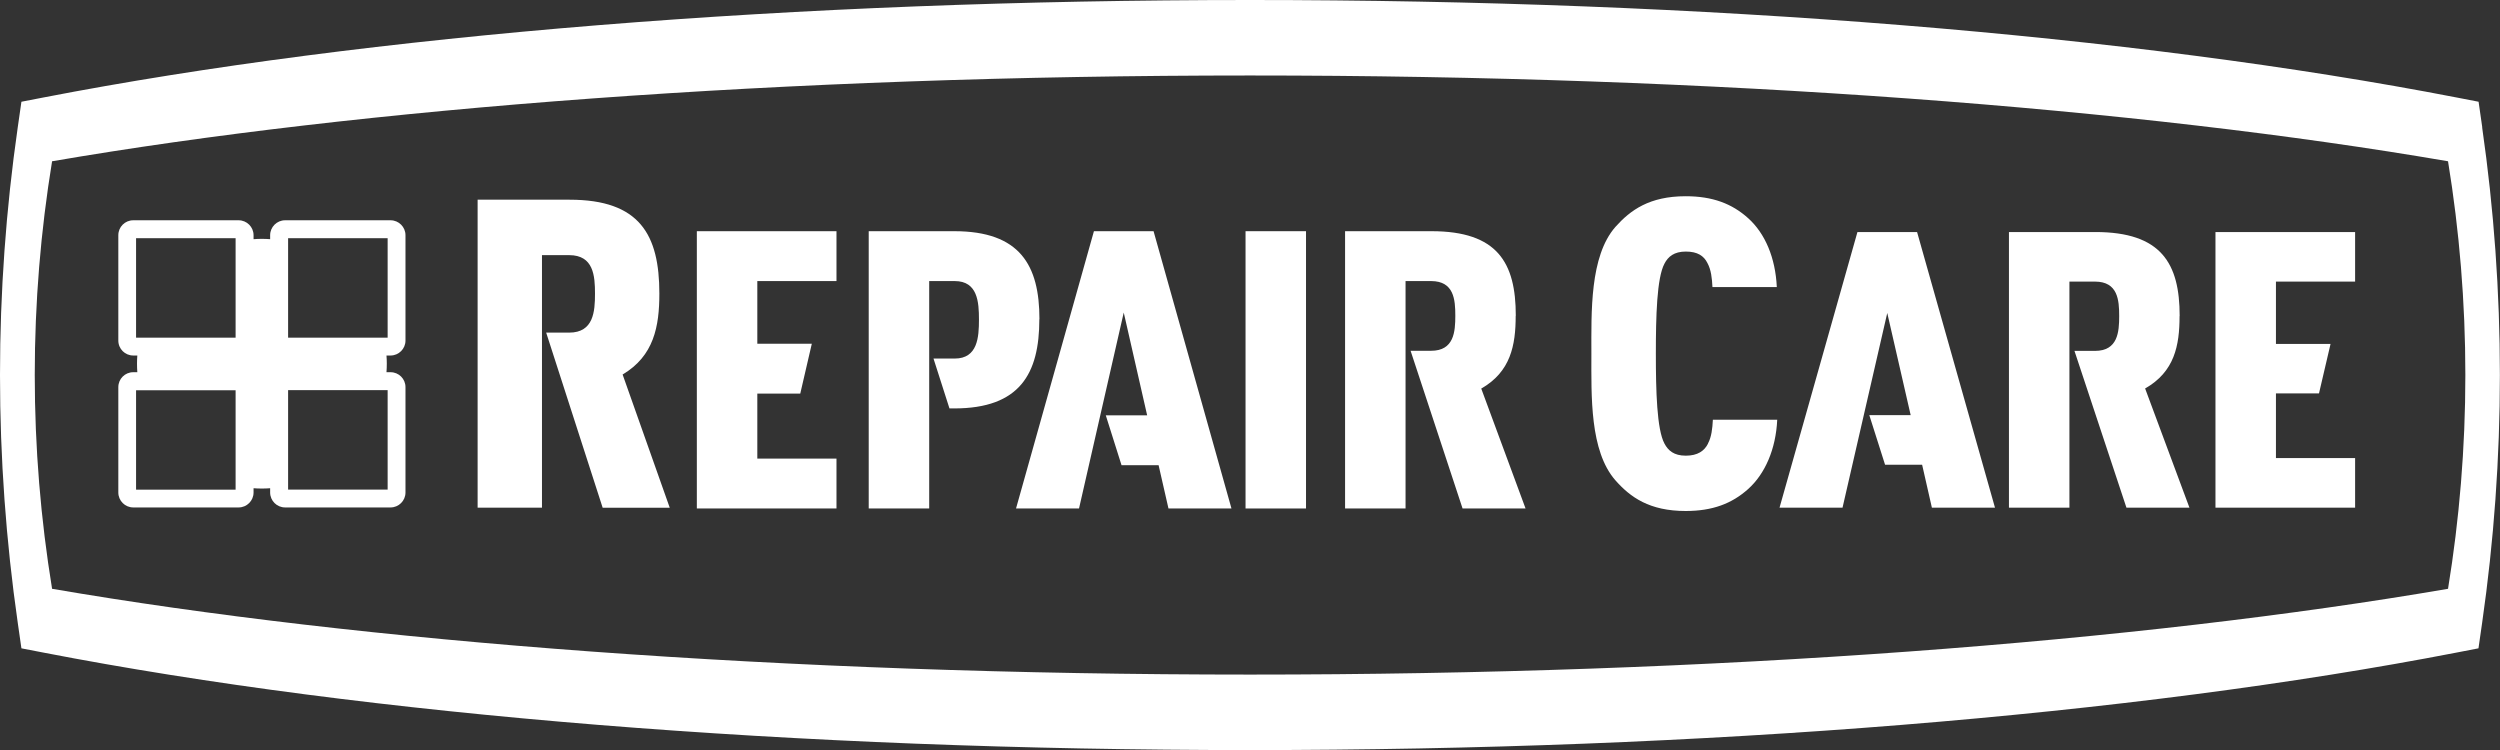
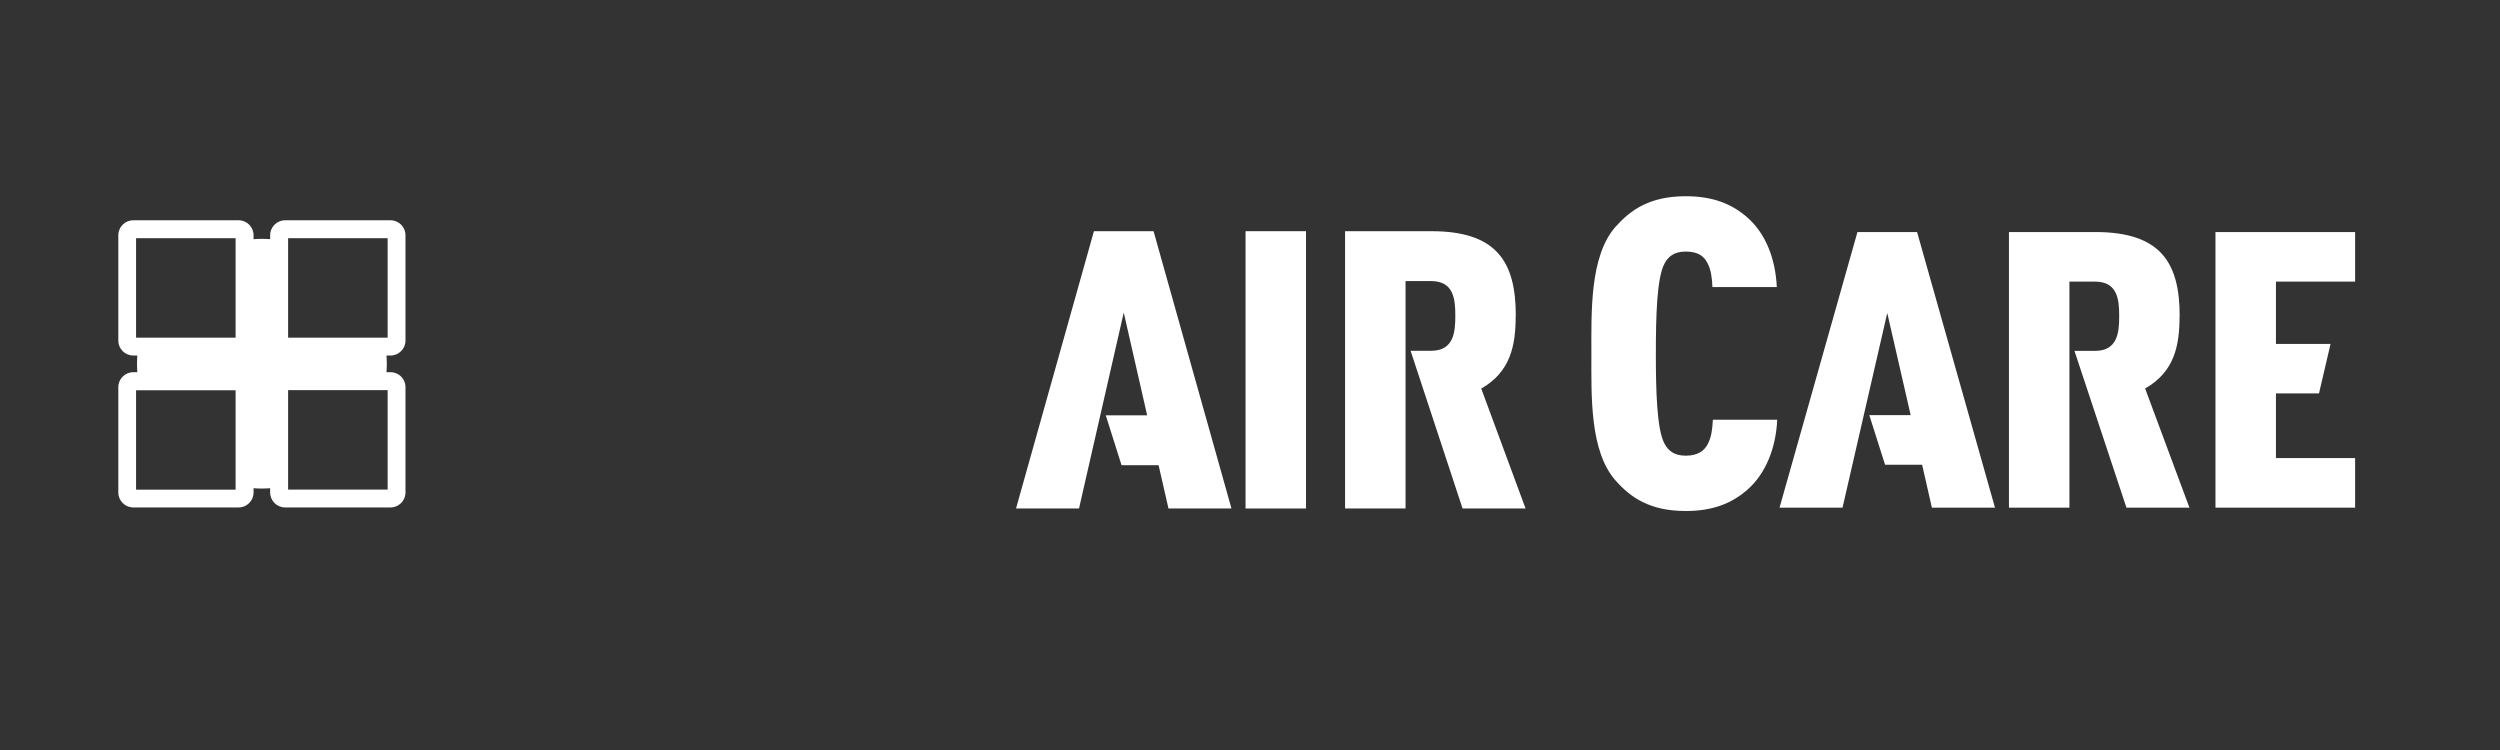
<svg xmlns="http://www.w3.org/2000/svg" id="Ebene_2" viewBox="0 0 238.11 71.43">
  <rect x="0" y="0" width="238.11" height="71.43" fill="#333333" stroke="none" />
  <defs>
    <style>.cls-1{fill:#fff;stroke-width:0px;}</style>
  </defs>
  <g id="Ebene_1-2">
    <polygon class="cls-1" points="104.19 22.02 96.77 48.43 102.77 48.43 107.03 29.77 109.26 39.56 105.32 39.56 106.82 44.31 110.35 44.31 111.29 48.43 117.29 48.43 109.87 22.02 104.19 22.02" />
    <rect class="cls-1" x="118.63" y="22.02" width="5.76" height="26.41" />
-     <polygon class="cls-1" points="66.37 48.43 79.67 48.43 79.67 43.68 72.13 43.68 72.13 37.49 76.22 37.49 77.32 32.74 72.13 32.74 72.13 26.77 79.67 26.77 79.67 22.02 66.37 22.02 66.37 48.43" />
-     <path class="cls-1" d="m62.8,27.96c0-5.6-1.86-8.94-8.55-8.94h-8.76v29.33h6.13v-24.05h2.59c2.33,0,2.46,1.98,2.46,3.67s-.13,3.71-2.46,3.71h-2.19l5.38,16.68h6.39l-4.49-12.69c2.98-1.77,3.5-4.57,3.5-7.7Z" />
-     <path class="cls-1" d="m99,30.4c0-5.15-1.86-8.38-8.11-8.38h-8.15v26.41h5.76v-21.66h2.43c2.19,0,2.31,2,2.31,3.67s-.12,3.71-2.31,3.71h-2.02l1.52,4.75h.45c6.25,0,8.11-3.3,8.11-8.49Z" />
    <path class="cls-1" d="m144.37,30.07c0-5.05-1.74-8.05-8.03-8.05h-8.23v26.41h5.76v-21.66h2.43c2.19,0,2.31,1.78,2.31,3.3s-.12,3.34-2.31,3.34h-1.95l4.95,15.02h6l-4.22-11.42c2.8-1.6,3.28-4.12,3.28-6.93Z" />
    <path class="cls-1" d="m207.6,30.1c0-5.01-1.74-8-8.03-8h-8.23v26.25h5.76v-21.53h2.43c2.19,0,2.31,1.77,2.31,3.28s-.12,3.32-2.31,3.32h-1.95l4.95,14.93h6l-4.22-11.35c2.8-1.59,3.28-4.09,3.28-6.89Z" />
-     <path class="cls-1" d="m236.42,12.13l-.35-2.44-2.12-.41C203.06,3.3,162.26,0,119.06,0S35.05,3.3,4.16,9.28l-2.12.41-.35,2.44c-1.12,7.78-1.69,15.71-1.69,23.59s.57,15.81,1.69,23.59l.35,2.44,2.12.41c30.89,5.98,71.69,9.28,114.89,9.28s84-3.3,114.89-9.28l2.12-.41.35-2.44c1.12-7.78,1.69-15.71,1.69-23.59s-.57-15.81-1.69-23.59Zm-3.26,43.95c-29.39,5.05-69.67,8.17-114.1,8.17s-84.71-3.12-114.1-8.17c-1.08-6.62-1.65-13.42-1.65-20.36s.57-13.74,1.65-20.36c29.39-5.05,69.67-8.17,114.1-8.17s84.71,3.12,114.1,8.17c1.08,6.62,1.65,13.42,1.65,20.36s-.57,13.74-1.65,20.36Z" />
    <polygon class="cls-1" points="211.01 48.35 224.31 48.35 224.31 43.63 216.77 43.63 216.77 37.47 220.87 37.47 221.97 32.76 216.77 32.76 216.77 26.82 224.31 26.82 224.31 22.1 211.01 22.1 211.01 48.35" />
    <path class="cls-1" d="m162.68,42.25c-.35.7-.99,1.15-2.12,1.15s-1.68-.49-2.03-1.15c-.73-1.36-.82-5.03-.82-8.57s.09-7.21.82-8.57c.34-.66.91-1.15,2.03-1.15s1.73.41,2.07,1.11c.34.62.43,1.44.47,2.27h6.13c-.13-2.8-1.12-5.11-2.72-6.55-1.55-1.4-3.41-2.1-5.96-2.1-3.45,0-5.26,1.32-6.69,2.92-2.46,2.8-2.29,8.15-2.29,12.11s-.17,9.23,2.29,12.03c1.42,1.61,3.24,2.92,6.69,2.92,2.55,0,4.4-.7,5.96-2.1,1.6-1.44,2.63-3.79,2.76-6.59h-6.13c-.04.82-.13,1.65-.47,2.27Z" />
    <polygon class="cls-1" points="176.91 22.1 169.49 48.35 175.49 48.35 179.75 29.81 181.98 39.54 178.04 39.54 179.54 44.26 183.07 44.26 184 48.35 190.01 48.35 182.59 22.1 176.91 22.1" />
    <path class="cls-1" d="m37.2,20.98h-10.05c-.78,0-1.42.64-1.42,1.42v.38c-.26-.02-.53-.03-.79-.03s-.53.01-.79.03v-.38c0-.78-.64-1.42-1.42-1.42h-10.04c-.79,0-1.42.64-1.42,1.42v10.04c0,.79.64,1.42,1.42,1.42h.39c-.02.26-.03.52-.03.78s.01.54.03.81h-.39c-.79,0-1.42.64-1.42,1.42v10.04c0,.78.64,1.42,1.42,1.42h10.04c.78,0,1.42-.64,1.42-1.42v-.41c.26.02.52.03.79.03s.53-.01.79-.03v.41c0,.78.64,1.42,1.42,1.42h10.05c.78,0,1.42-.64,1.42-1.42v-10.04c0-.79-.64-1.42-1.42-1.42h-.39c.02-.27.03-.54.03-.81s-.01-.52-.03-.78h.39c.78,0,1.42-.64,1.42-1.42v-10.04c0-.78-.64-1.42-1.42-1.42Zm-14.76,25.66h-9.48v-9.47h9.48v9.47Zm0-14.48h-9.48v-9.47h9.48v9.47Zm14.48,5v9.47h-9.48v-9.47h9.48Zm0-5h-9.48v-9.47h9.48v9.47Z" />
  </g>
</svg>